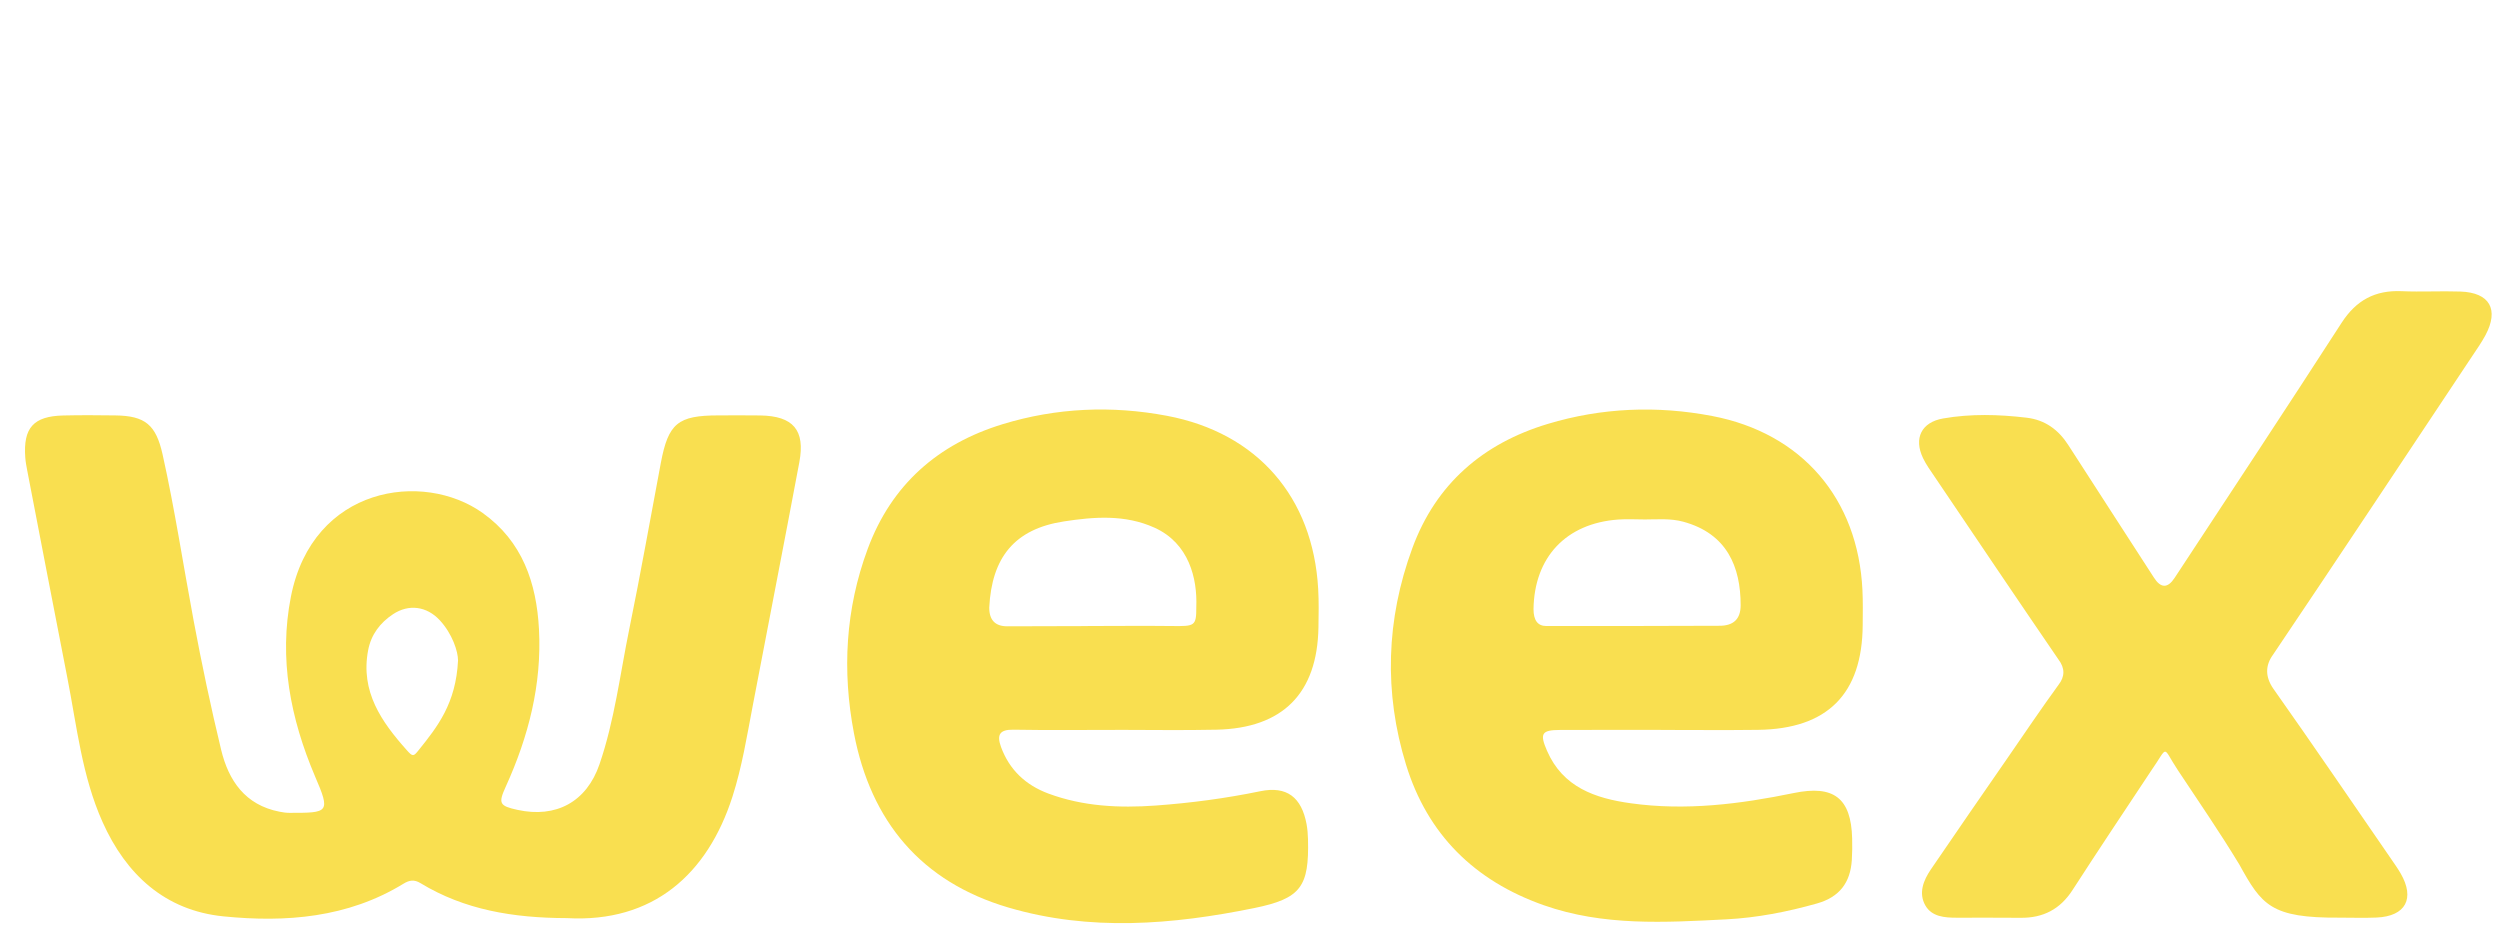
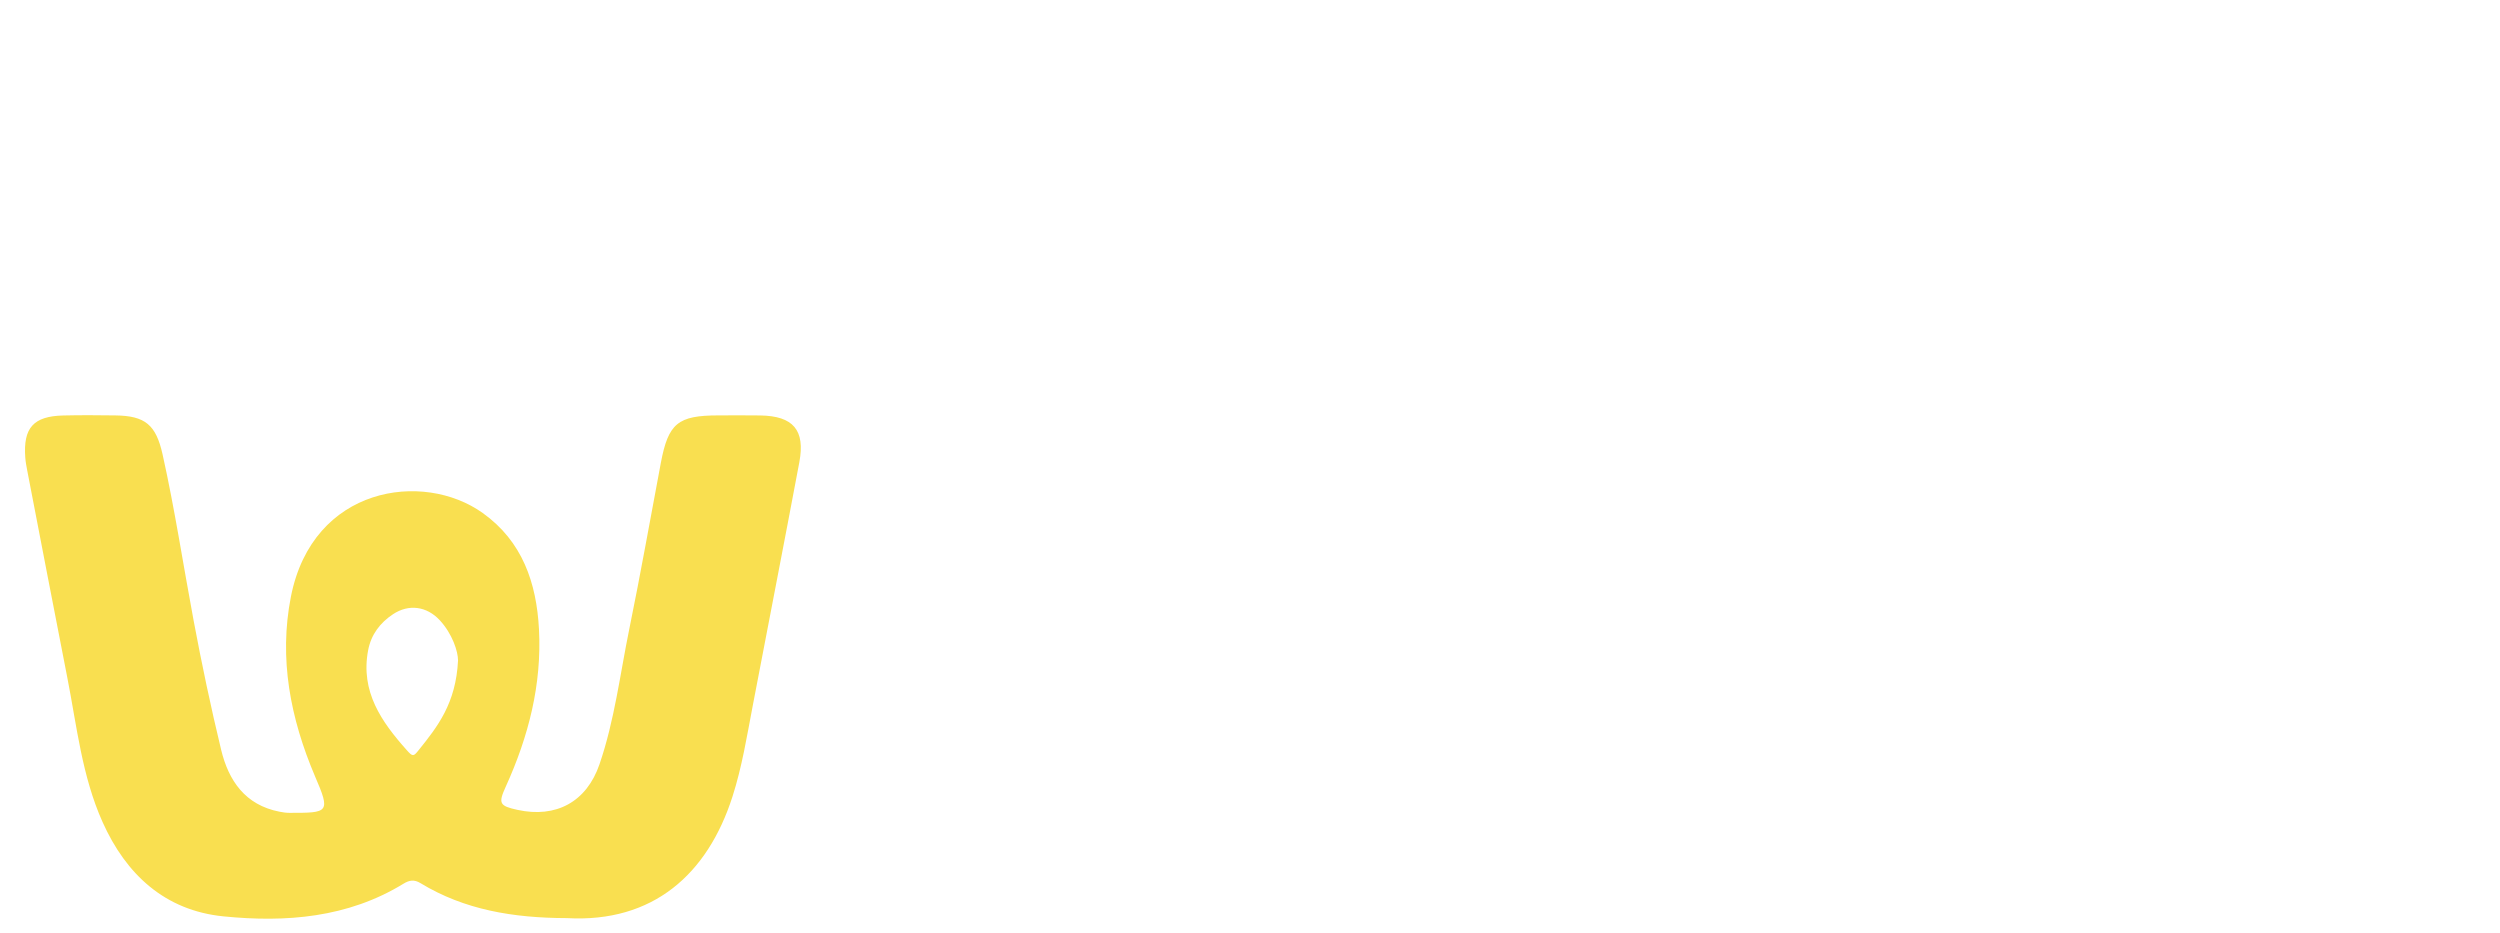
<svg xmlns="http://www.w3.org/2000/svg" width="150" height="56" viewBox="0 0 150 56" fill="none">
  <path d="M34.012 55.087C30.787 55.078 27.87 54.593 25.23 52.989C24.862 52.764 24.568 52.802 24.213 53.02C20.87 55.07 17.152 55.357 13.407 54.982C9.895 54.63 7.561 52.467 6.152 49.319C4.92 46.567 4.611 43.578 4.039 40.659C3.228 36.522 2.436 32.381 1.636 28.241C1.586 27.979 1.535 27.714 1.516 27.448C1.388 25.669 2.006 24.973 3.794 24.929C4.835 24.903 5.877 24.912 6.918 24.925C8.714 24.947 9.358 25.488 9.755 27.264C10.49 30.565 10.994 33.907 11.616 37.228C12.102 39.826 12.648 42.415 13.267 44.982C13.715 46.839 14.708 48.3 16.77 48.702C16.966 48.741 17.169 48.771 17.369 48.771C19.714 48.771 19.849 48.771 18.898 46.572C17.426 43.106 16.72 39.522 17.456 35.792C18.763 29.174 25.387 28.226 28.962 30.779C31.346 32.483 32.191 34.972 32.339 37.757C32.514 41.071 31.71 44.194 30.348 47.193C29.886 48.207 29.959 48.354 31.057 48.594C33.361 49.096 35.193 48.119 35.969 45.858C36.874 43.221 37.204 40.446 37.76 37.729C38.438 34.418 39.024 31.09 39.651 27.769C40.099 25.4 40.672 24.927 43.095 24.924C43.935 24.924 44.775 24.913 45.613 24.927C47.589 24.957 48.322 25.802 47.961 27.727C47.047 32.594 46.098 37.455 45.169 42.319C44.817 44.159 44.522 46.01 43.947 47.801C42.453 52.452 39.185 55.377 34.012 55.087ZM27.481 39.618C27.483 39.094 27.143 38.033 26.39 37.218C25.602 36.368 24.522 36.228 23.578 36.855C22.8 37.372 22.264 38.078 22.087 39.02C21.619 41.497 22.886 43.306 24.411 45.014C24.761 45.41 24.815 45.388 25.099 45.035C26.253 43.598 27.356 42.212 27.483 39.616L27.481 39.618Z" fill="#F9DF50" />
-   <path d="M66.948 43.794C64.9 43.794 62.853 43.818 60.806 43.782C59.973 43.767 59.797 44.091 60.059 44.813C60.563 46.196 61.55 47.11 62.9 47.612C64.982 48.387 67.152 48.49 69.348 48.332C71.457 48.179 73.544 47.901 75.619 47.473C77.215 47.144 78.095 47.842 78.394 49.45C78.448 49.745 78.472 50.047 78.48 50.348C78.551 53.199 78.066 53.91 75.249 54.485C70.343 55.485 65.393 55.891 60.507 54.453C55.277 52.913 52.253 49.293 51.239 44.004C50.521 40.254 50.726 36.542 52.061 32.938C53.487 29.084 56.274 26.637 60.166 25.449C63.392 24.464 66.703 24.323 70.012 24.947C75.444 25.971 78.781 29.83 79.091 35.336C79.135 36.103 79.119 36.873 79.107 37.642C79.041 41.597 76.97 43.694 72.99 43.782C70.977 43.826 68.962 43.791 66.948 43.791V43.794ZM65.266 37.565V37.561C66.943 37.561 68.621 37.541 70.297 37.561C71.687 37.578 71.783 37.578 71.778 36.41C71.844 34.712 71.342 32.598 69.273 31.662C67.497 30.857 65.636 31.008 63.833 31.285C60.866 31.739 59.504 33.456 59.355 36.454C59.352 37.205 59.713 37.579 60.436 37.578C62.045 37.578 63.656 37.565 65.266 37.565Z" fill="#F9DF50" />
-   <path d="M99.644 43.794C97.63 43.794 95.617 43.789 93.603 43.797C92.497 43.801 92.371 44.01 92.82 45.045C93.772 47.238 95.713 47.899 97.844 48.196C101.143 48.658 104.403 48.247 107.633 47.581C110.017 47.09 111.067 47.875 111.129 50.304C111.141 50.738 111.136 51.174 111.109 51.607C111.021 52.957 110.372 53.826 109.015 54.209C107.231 54.713 105.416 55.066 103.574 55.161C99.891 55.349 96.203 55.575 92.614 54.309C88.458 52.842 85.649 50.055 84.365 45.89C83.025 41.545 83.168 37.163 84.742 32.885C86.158 29.034 88.979 26.603 92.876 25.432C96.107 24.46 99.418 24.327 102.725 24.959C108.118 25.988 111.483 29.922 111.746 35.4C111.78 36.101 111.767 36.804 111.762 37.507C111.733 41.641 109.647 43.736 105.487 43.791C103.54 43.816 101.593 43.796 99.646 43.796L99.644 43.794ZM98.693 31.168C98.155 31.168 97.616 31.134 97.084 31.173C93.963 31.401 92.056 33.433 92.011 36.547C92.011 37.223 92.266 37.561 92.776 37.561C96.232 37.561 99.688 37.563 103.143 37.546C104.007 37.556 104.439 37.146 104.439 36.314C104.439 34.011 103.621 32.015 100.993 31.302C100.232 31.095 99.46 31.166 98.693 31.168Z" fill="#F9DF50" />
-   <path d="M140.383 55.059C136.248 55.087 135.705 54.307 134.357 51.867C133.162 49.895 131.923 48.1 130.684 46.229C129.686 44.729 130.15 44.702 129.05 46.272C127.478 48.644 125.895 51.012 124.352 53.403C123.608 54.556 122.588 55.083 121.234 55.068C119.958 55.054 118.682 55.066 117.406 55.063C116.683 55.063 115.914 55.007 115.525 54.334C115.096 53.591 115.405 52.822 115.851 52.166C117.376 49.922 118.924 47.694 120.465 45.462C121.474 44.002 122.464 42.528 123.509 41.093C123.901 40.594 123.901 40.087 123.509 39.571C121.011 35.922 118.543 32.255 116.069 28.591C115.826 28.231 115.566 27.874 115.38 27.484C114.814 26.292 115.287 25.336 116.585 25.108C118.248 24.817 119.926 24.864 121.597 25.062C122.706 25.194 123.509 25.784 124.105 26.715C125.804 29.365 127.526 32 129.229 34.646C129.644 35.304 130.061 35.311 130.48 34.668C133.828 29.574 137.189 24.491 140.495 19.37C141.372 18.013 142.506 17.401 144.101 17.471C145.274 17.523 146.452 17.452 147.627 17.493C149.384 17.553 149.955 18.566 149.126 20.116C148.889 20.556 148.598 20.969 148.319 21.388C144.348 27.355 140.39 33.33 136.386 39.275C135.906 39.929 135.91 40.611 136.397 41.318C138.793 44.71 141.129 48.144 143.486 51.563C143.675 51.838 143.87 52.114 144.037 52.403C144.911 53.912 144.34 54.975 142.599 55.053C141.862 55.085 141.122 55.059 140.383 55.059Z" fill="#F9DF50" />
</svg>